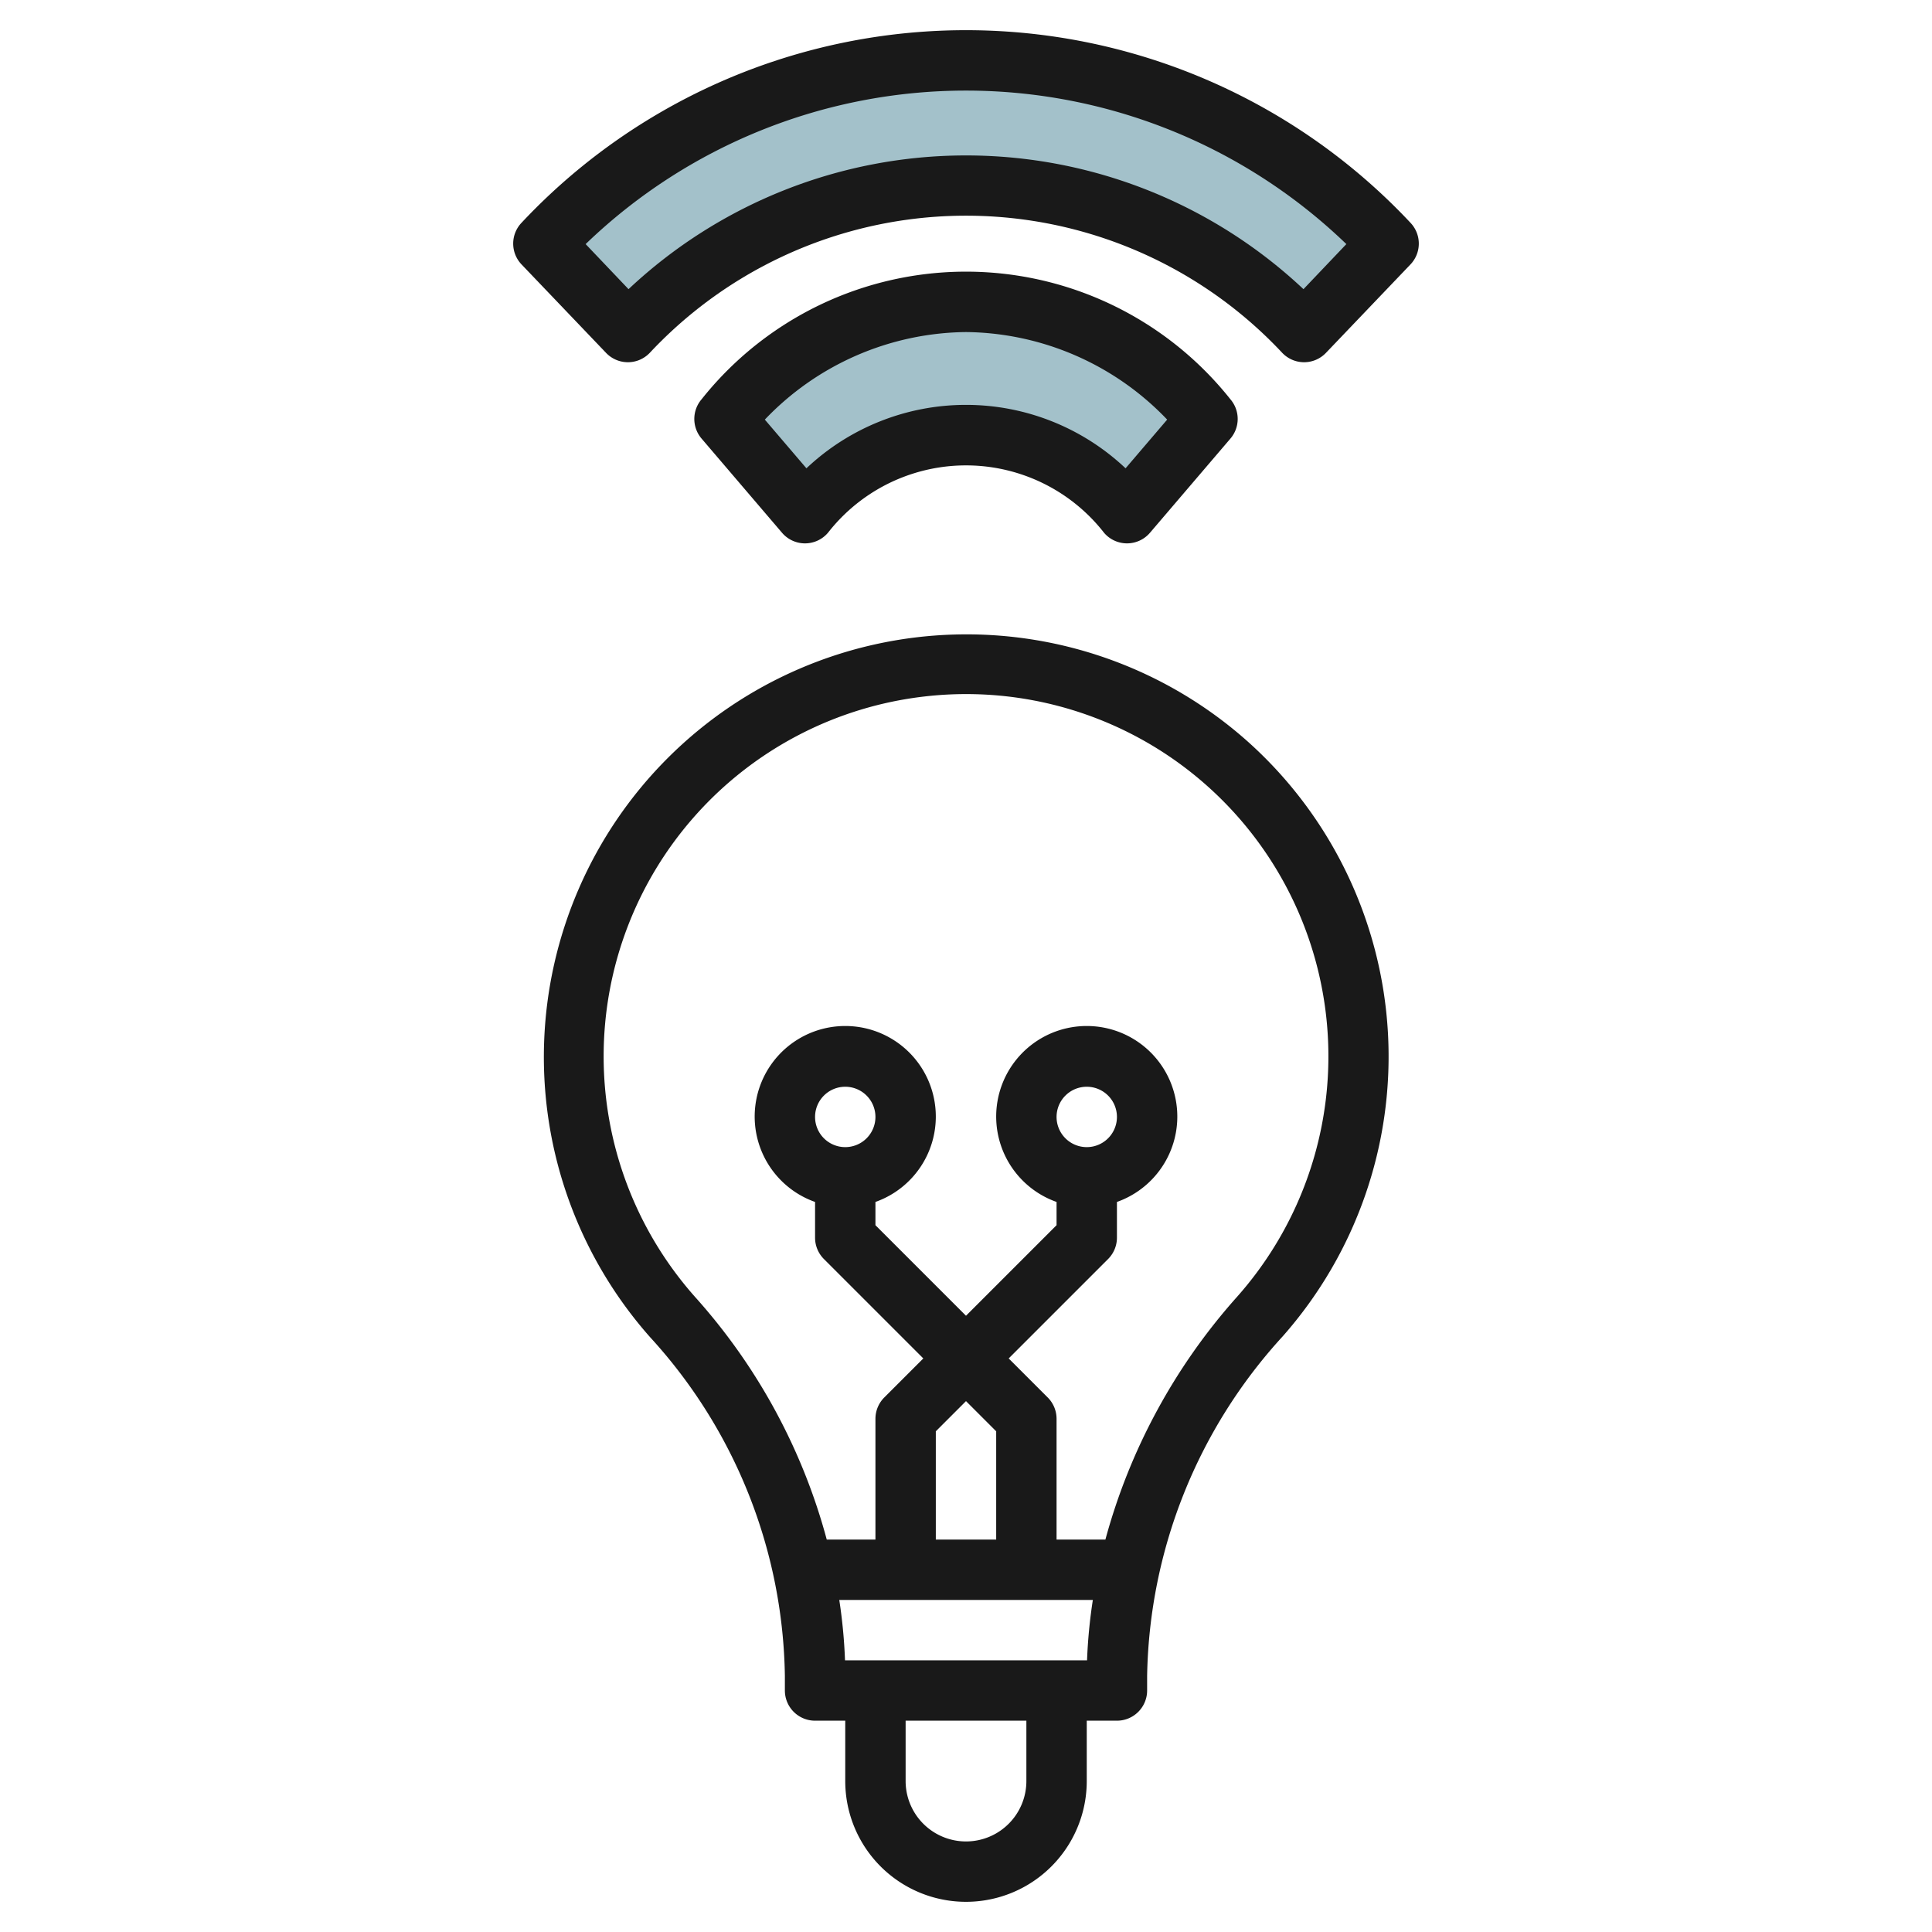
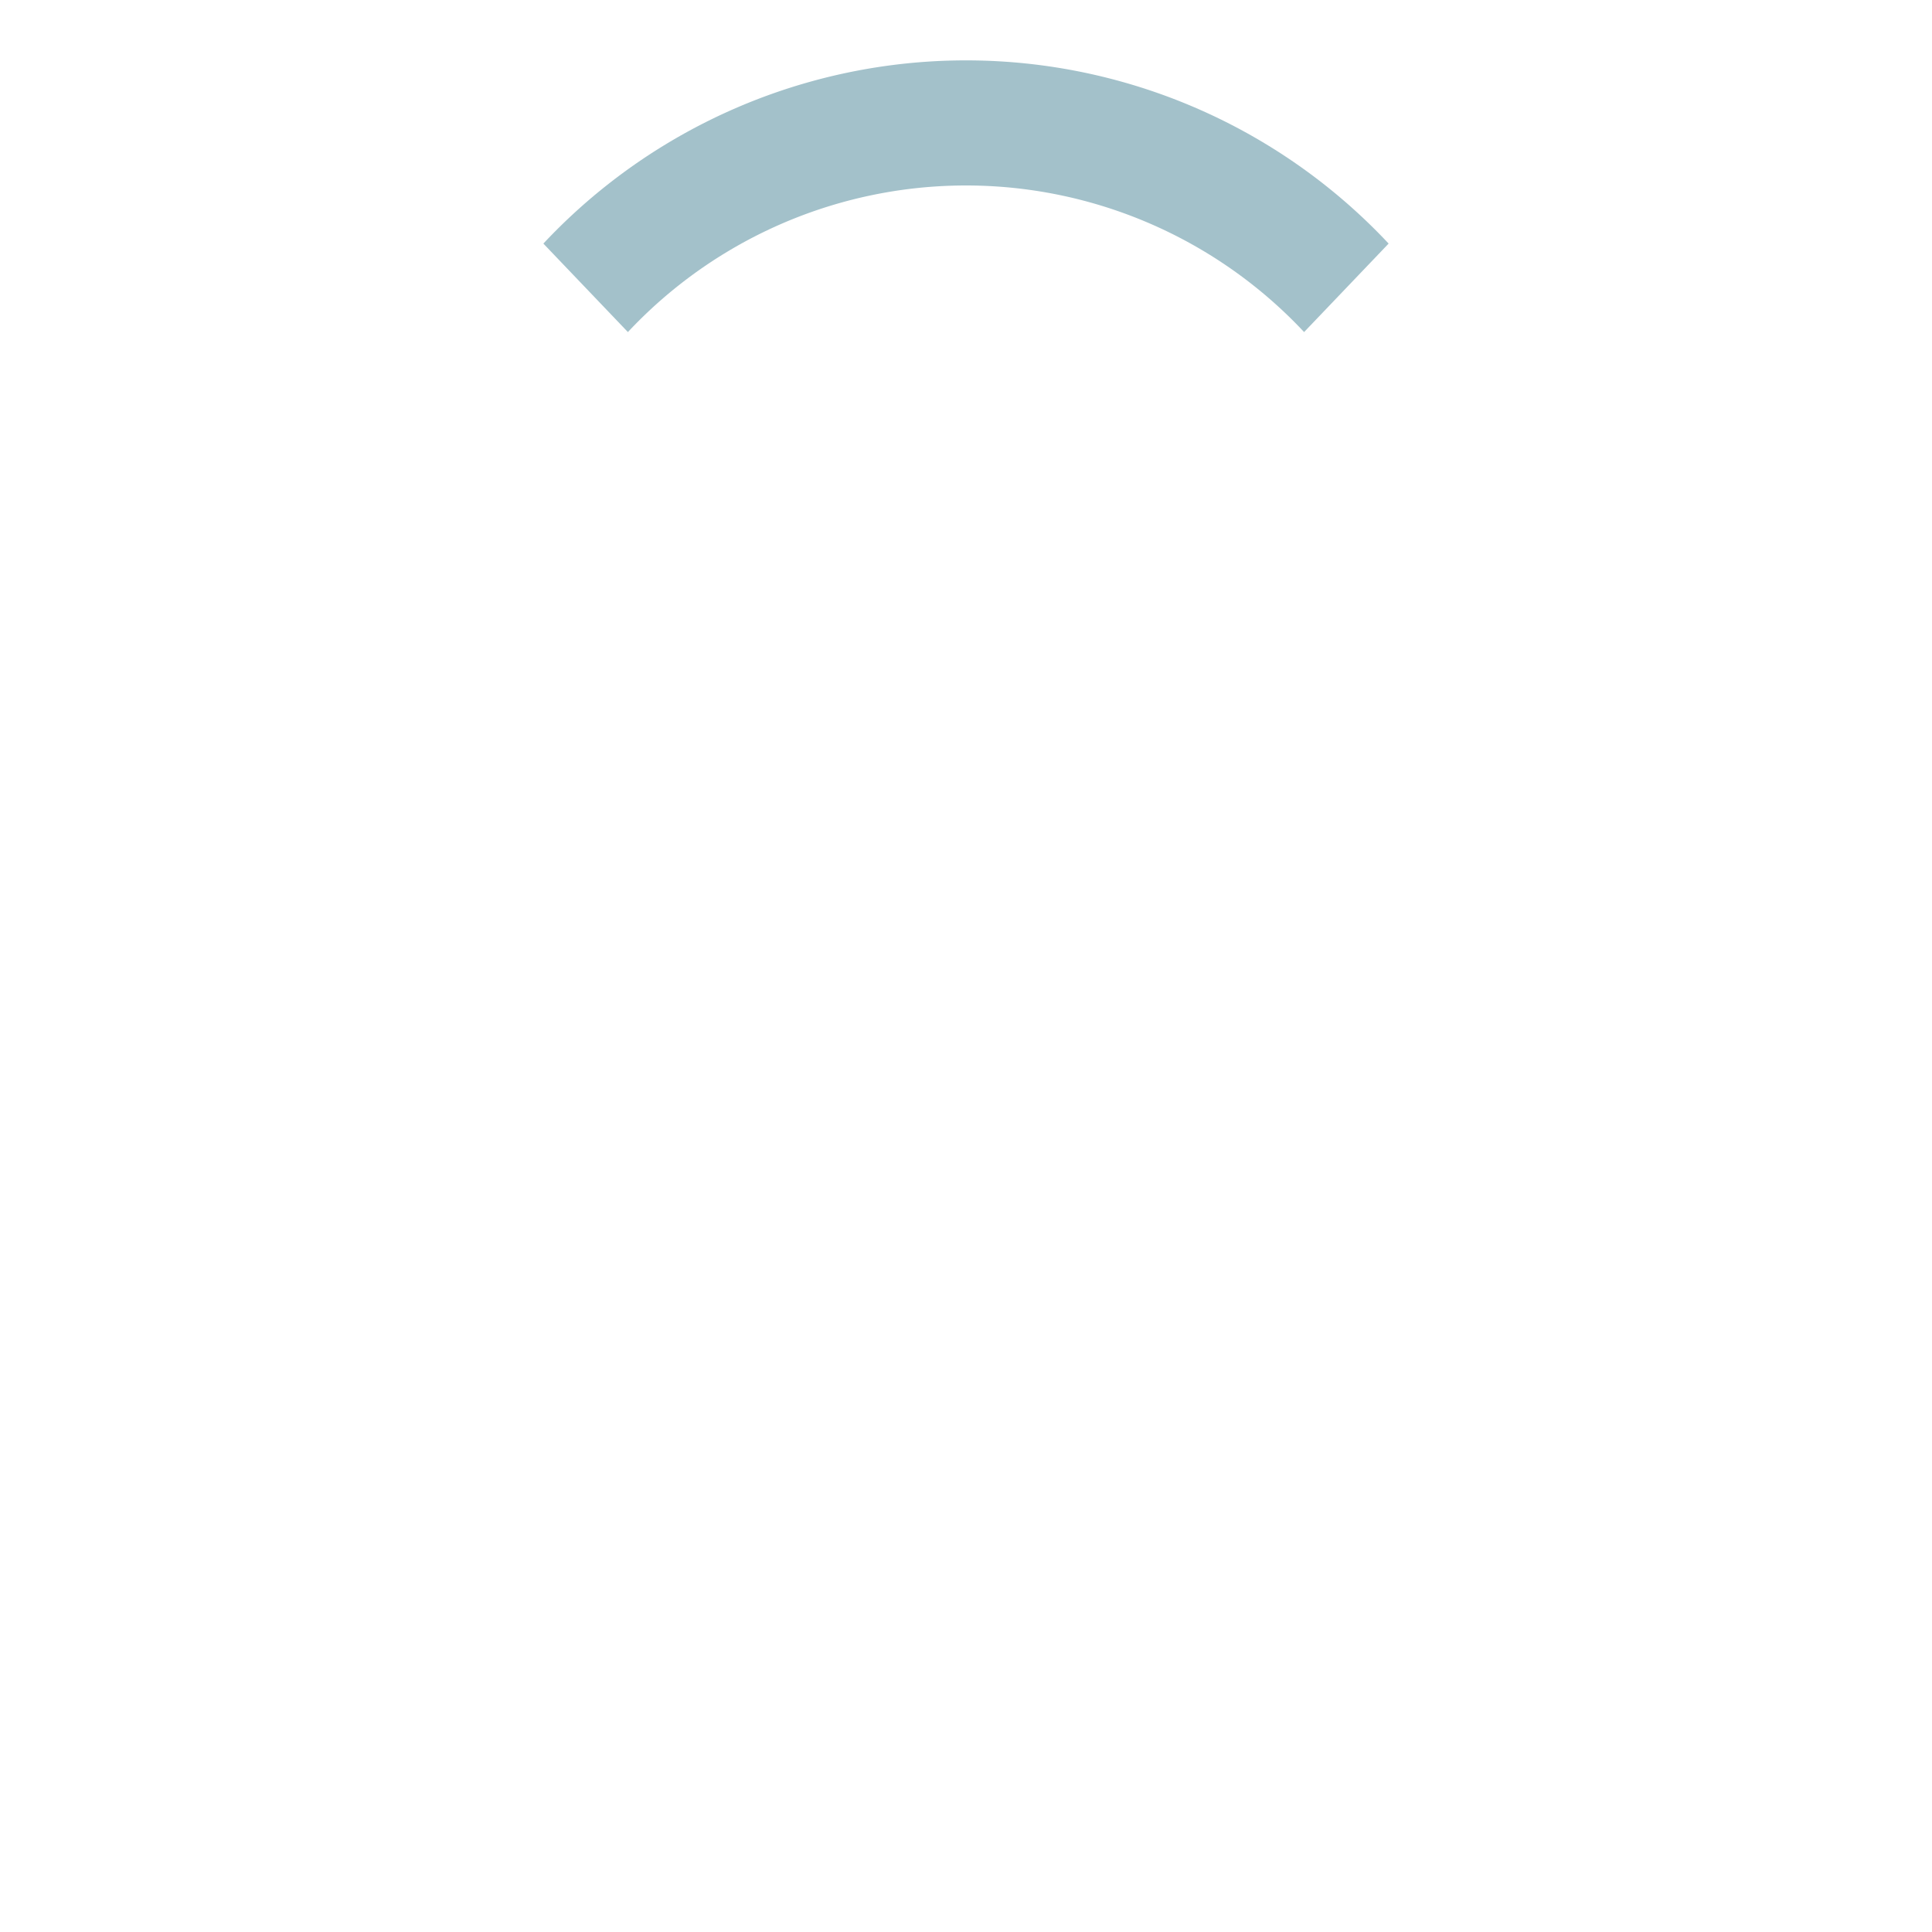
<svg xmlns="http://www.w3.org/2000/svg" id="Layer_3" height="512" viewBox="0 0 64 64" width="512" data-name="Layer 3">
  <path d="m43.2 11a15.344 15.344 0 0 0 -22.4 0l-2.8-2.931a19.182 19.182 0 0 1 28 0z" fill="#a3c1ca" />
-   <path d="m26.667 17a6.792 6.792 0 0 1 10.666 0l2.667-3.121a10.523 10.523 0 0 0 -8-3.879 10.523 10.523 0 0 0 -8 3.879z" fill="#a3c1ca" />
  <g fill="#191919">
-     <path d="m41.336 24.567a14 14 0 0 0 -19.797 19.733 16.97 16.97 0 0 1 4.461 11.221v.479a1 1 0 0 0 1 1h1v2a4 4 0 0 0 8 0v-2h1a1 1 0 0 0 1-1v-.479a17.078 17.078 0 0 1 4.484-11.245 14 14 0 0 0 -1.148-19.709zm-7.336 34.433a2 2 0 0 1 -4 0v-2h4zm-6.008-4a17.436 17.436 0 0 0 -.19-2h8.4a17.24 17.24 0 0 0 -.192 2zm4.008-8.586 1 1v3.586h-2v-3.586zm8.987-3.464a19.877 19.877 0 0 0 -4.369 8.05h-1.618v-4a1 1 0 0 0 -.293-.707l-1.293-1.293 3.293-3.293a1 1 0 0 0 .293-.707v-1.184a3 3 0 1 0 -2 0v.77l-3 3-3-3v-.77a3 3 0 1 0 -2 0v1.184a1 1 0 0 0 .293.707l3.293 3.293-1.293 1.293a1 1 0 0 0 -.293.707v4h-1.613a19.658 19.658 0 0 0 -4.354-8.028 12 12 0 0 1 7.592-19.9 12 12 0 0 1 10.362 19.878zm-5.987-5.95a1 1 0 1 1 1 1 1 1 0 0 1 -1-1zm-8 0a1 1 0 1 1 1 1 1 1 0 0 1 -1-1z" />
-     <path d="m46.723 7.379a20.18 20.18 0 0 0 -29.446 0 1 1 0 0 0 0 1.381l2.8 2.93a1 1 0 0 0 1.446 0 14.348 14.348 0 0 1 20.954 0 1 1 0 0 0 1.446 0l2.8-2.93a1 1 0 0 0 0-1.381zm-3.544 2.2a16.32 16.32 0 0 0 -22.358 0l-1.421-1.493a18.153 18.153 0 0 1 25.2 0z" />
-     <path d="m26.667 18a1 1 0 0 0 .76-.351 5.8 5.8 0 0 1 9.146 0 1 1 0 0 0 1.521 0l2.666-3.121a1 1 0 0 0 0-1.3 11.187 11.187 0 0 0 -17.52 0 1 1 0 0 0 0 1.3l2.666 3.121a1 1 0 0 0 .761.351zm5.333-7a9.336 9.336 0 0 1 6.664 2.9l-1.378 1.613a7.7 7.7 0 0 0 -10.572 0l-1.378-1.613a9.336 9.336 0 0 1 6.664-2.9z" />
-   </g>
+     </g>
</svg>